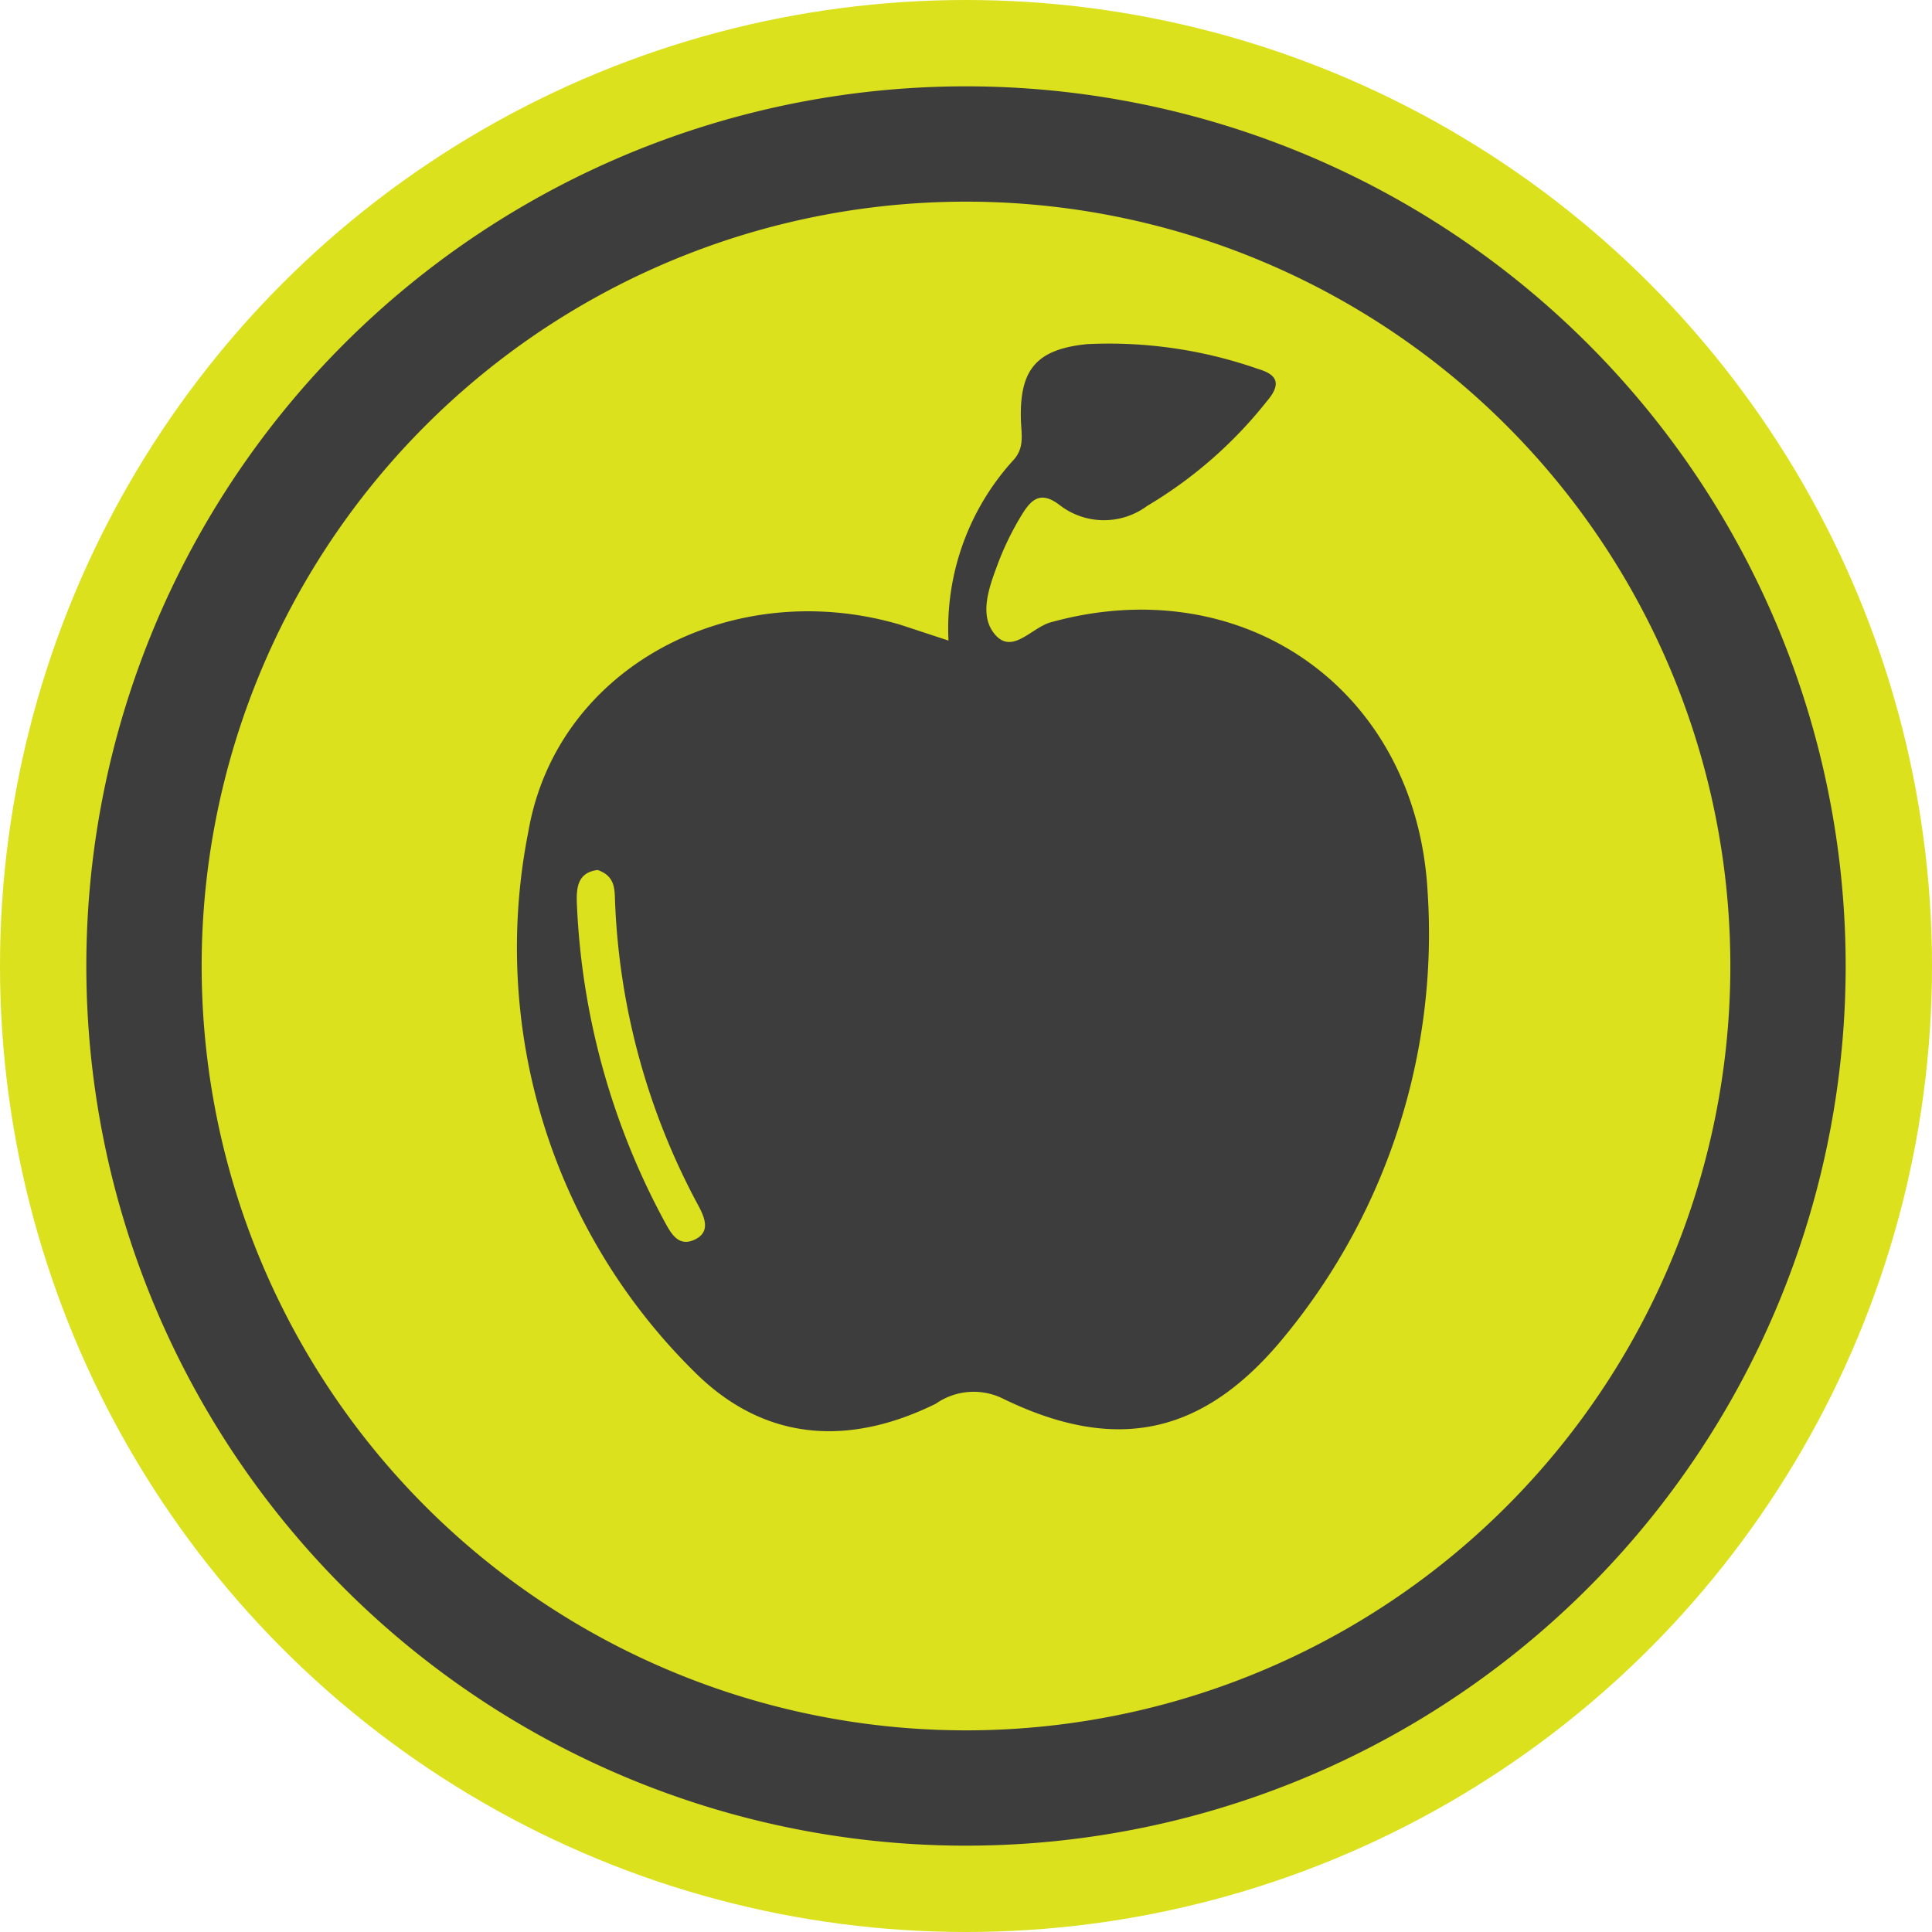
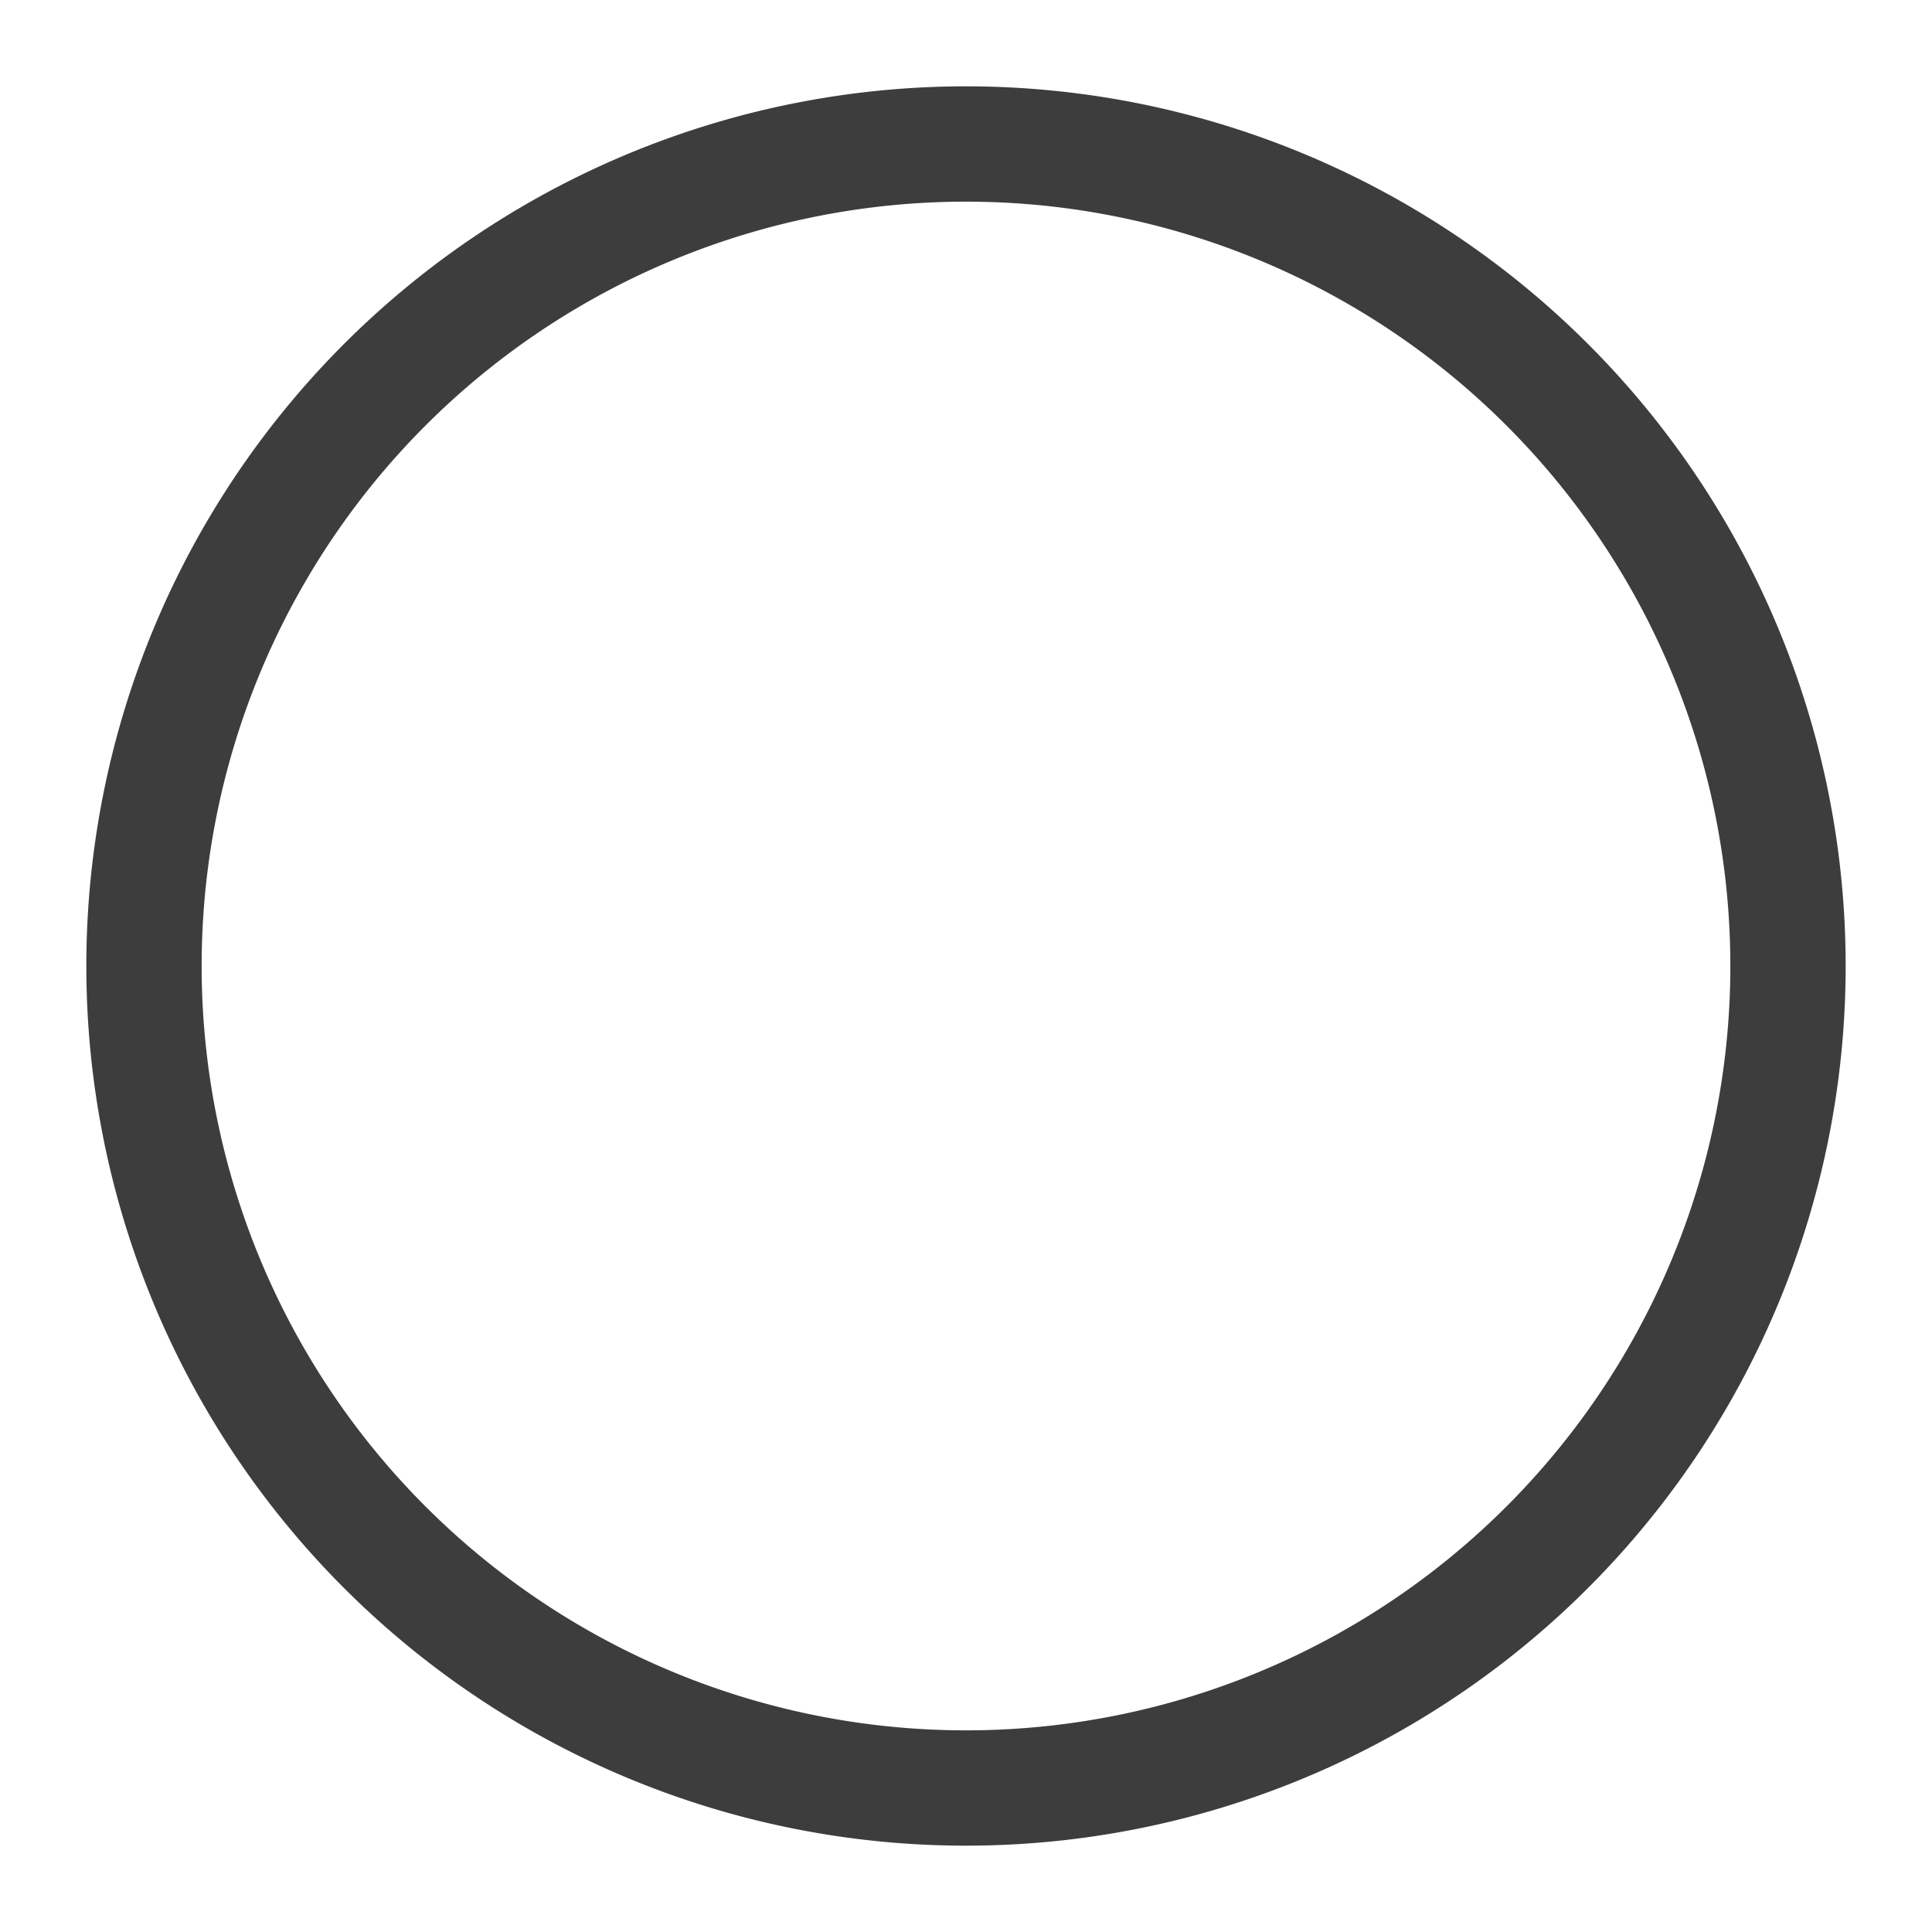
<svg xmlns="http://www.w3.org/2000/svg" id="acdcac0c-f782-452c-b228-e1ee97c66e82" data-name="Layer 1" viewBox="0 0 64 64">
  <defs>
    <style>.ba1edc09-9c0d-4c09-8ece-82768f3921d2{fill:#dbe11d;}.ad2d71fe-ad7d-4c6c-af7a-54b0754455bb{fill:#3d3d3d;}</style>
  </defs>
  <title>icon</title>
-   <circle class="ba1edc09-9c0d-4c09-8ece-82768f3921d2" cx="32" cy="32" r="32" />
-   <path class="ad2d71fe-ad7d-4c6c-af7a-54b0754455bb" d="M32,2.86A29.14,29.14,0,1,0,61.14,32,29.14,29.14,0,0,0,32,2.86Zm0,54.46A25.32,25.32,0,1,1,57.32,32,25.32,25.32,0,0,1,32,57.32Z" />
-   <path class="ad2d71fe-ad7d-4c6c-af7a-54b0754455bb" d="M31.42,21.22a8.27,8.27,0,0,1,2.17-6c.34-.39.25-.81.23-1.27-.06-1.71.51-2.38,2.19-2.55a14.94,14.94,0,0,1,5.66.82c.69.2.76.53.29,1.08A14.48,14.48,0,0,1,38,16.76a2.4,2.4,0,0,1-2.86,0c-.69-.55-1-.19-1.32.34a9.6,9.6,0,0,0-.74,1.51c-.3.8-.68,1.77-.11,2.42s1.2-.23,1.82-.41c6.37-1.78,12.12,2.2,12.5,8.9a21,21,0,0,1-4.67,14.67c-2.69,3.34-5.61,4-9.44,2.12A2.19,2.19,0,0,0,31,46.5c-2.88,1.42-5.68,1.26-8-1.06A19.73,19.73,0,0,1,17.5,27.56c.94-5.49,6.79-8.51,12.34-6.86ZM19.8,28.82c-.68.08-.71.61-.69,1.12A24.26,24.26,0,0,0,22,40.44c.21.38.45.88,1,.63s.35-.73.13-1.14a23.09,23.09,0,0,1-2.76-10.18C20.36,29.35,20.31,29,19.8,28.82Z" />
+   <path class="ad2d71fe-ad7d-4c6c-af7a-54b0754455bb" d="M32,2.86A29.14,29.14,0,1,0,61.14,32,29.14,29.14,0,0,0,32,2.86Zm0,54.46A25.32,25.32,0,1,1,57.32,32,25.32,25.32,0,0,1,32,57.32" />
</svg>